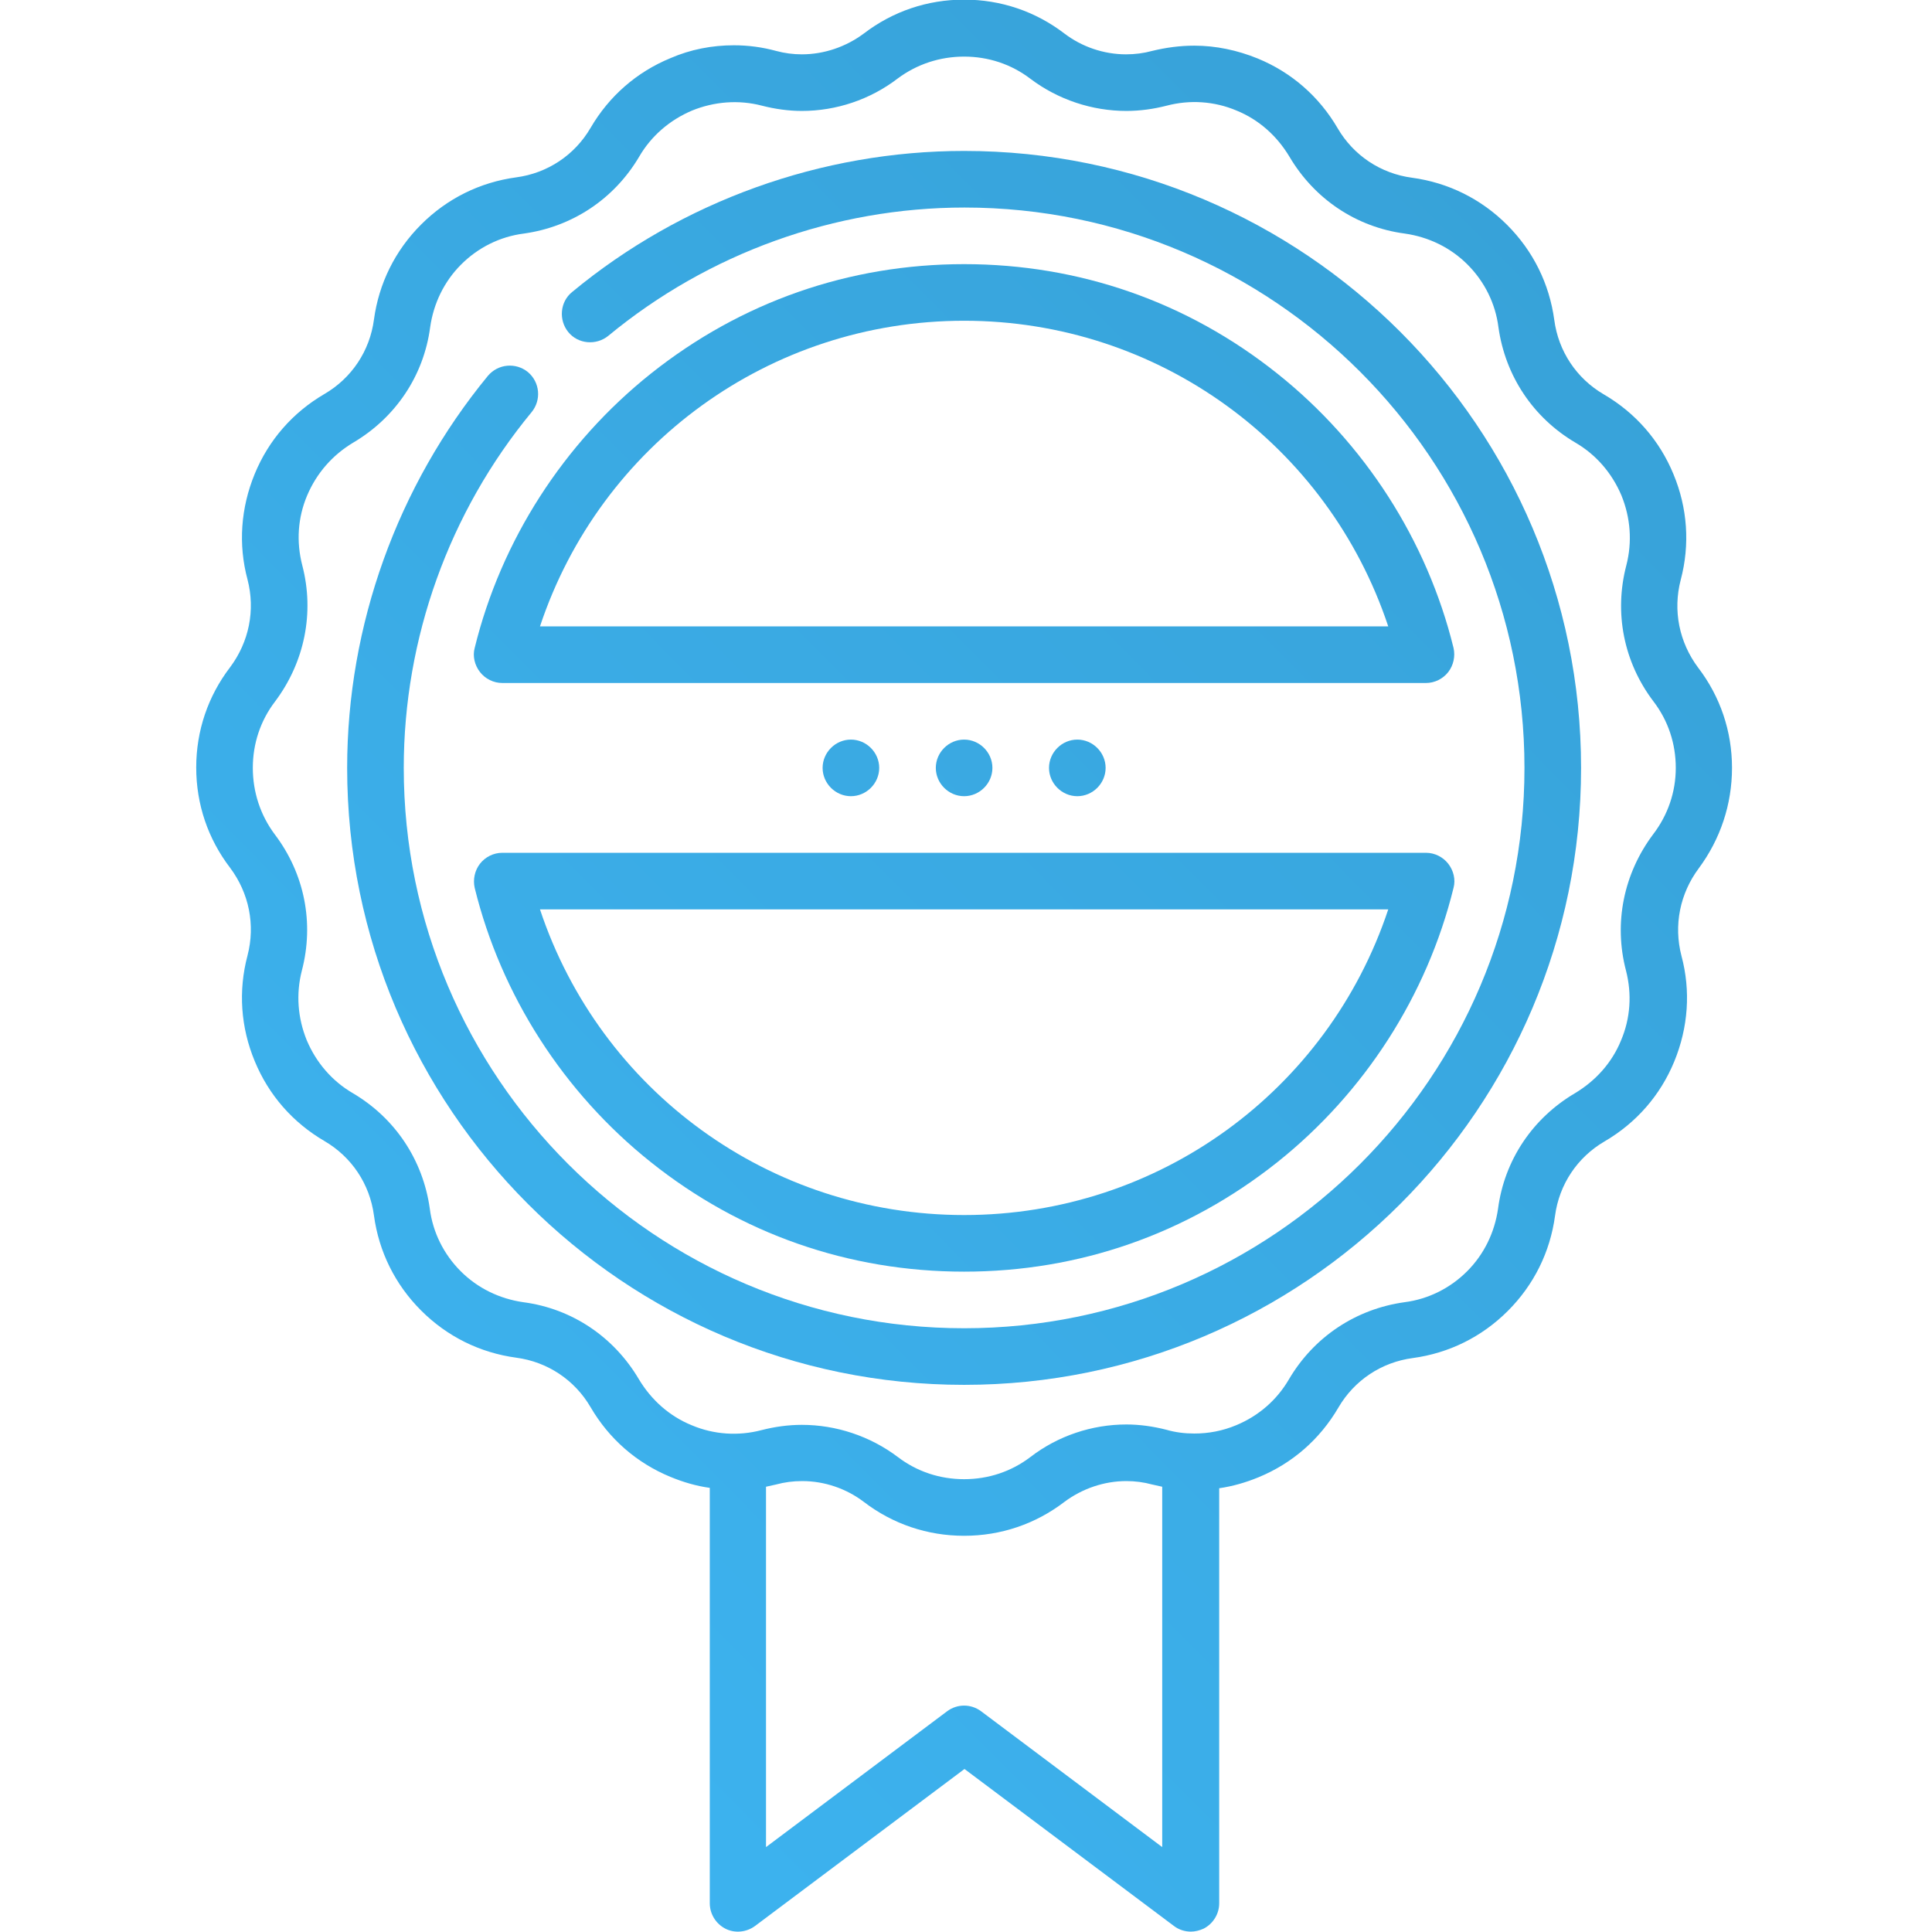
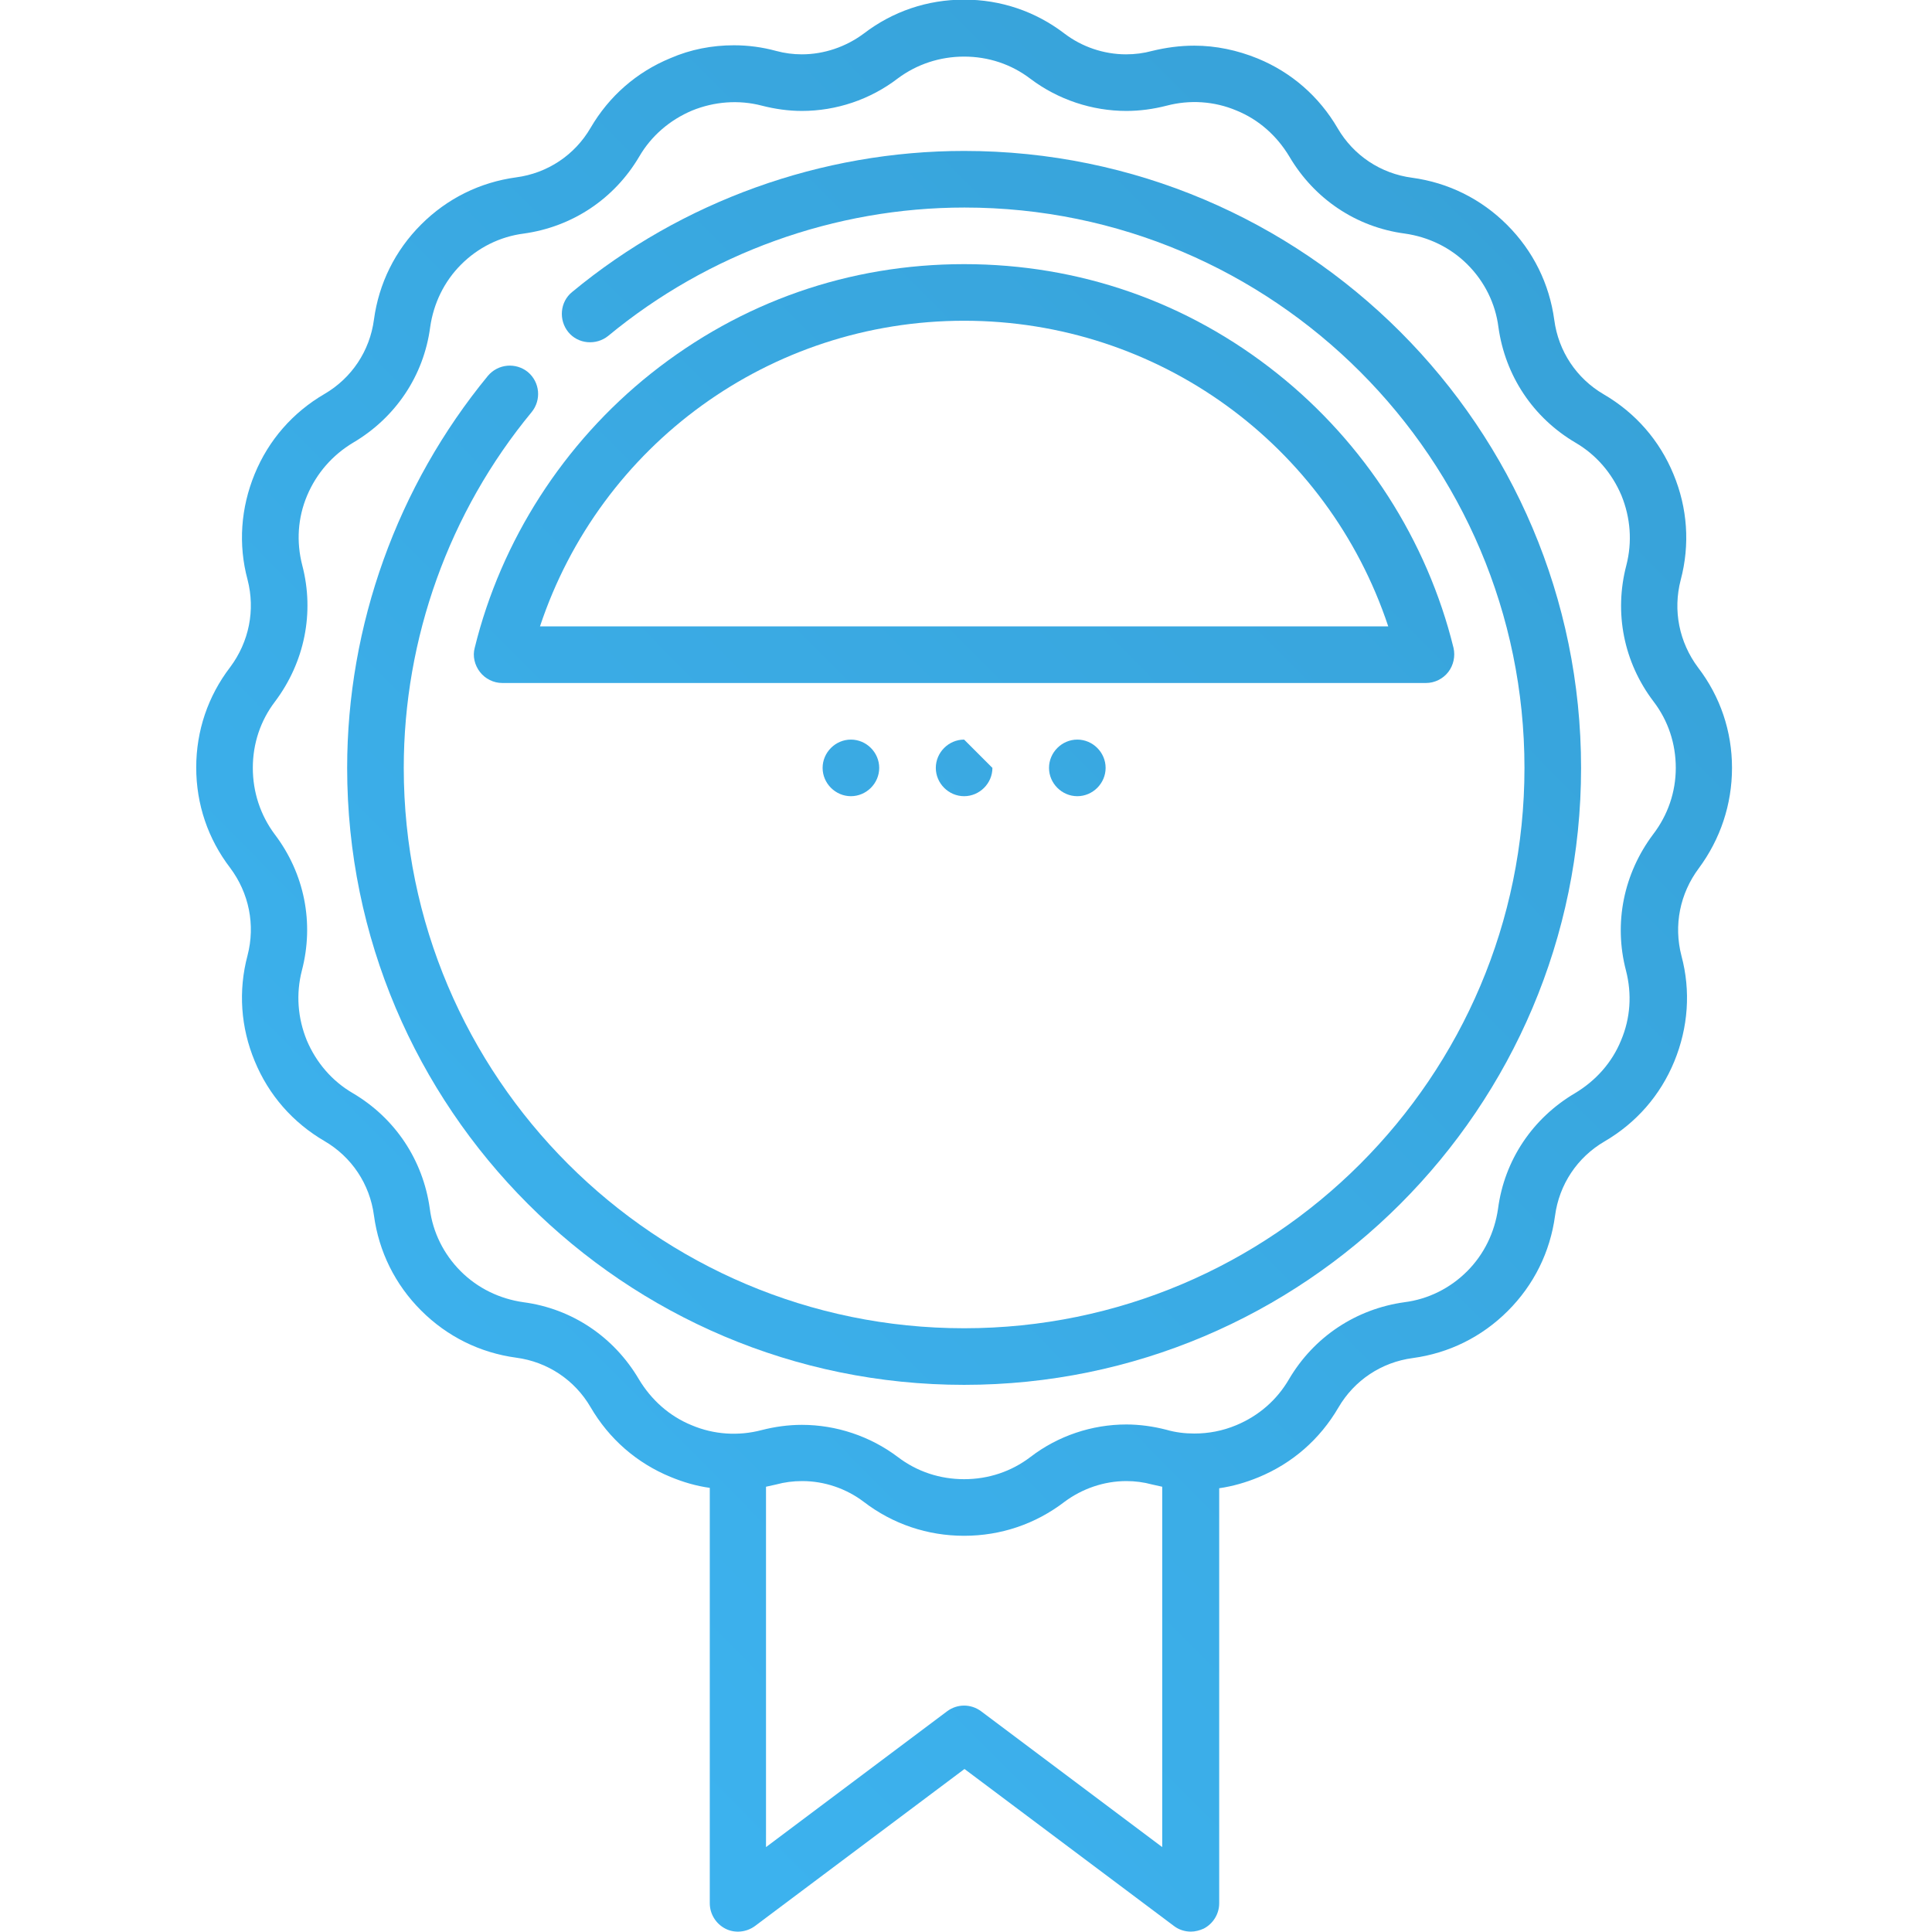
<svg xmlns="http://www.w3.org/2000/svg" id="Layer_1" x="0px" y="0px" viewBox="0 0 512 512" style="enable-background:new 0 0 512 512;" xml:space="preserve">
  <style type="text/css"> .st0{fill:url(#SVGID_1_);} .st1{fill:url(#SVGID_2_);} .st2{fill:url(#SVGID_3_);} .st3{fill:url(#SVGID_4_);} .st4{fill:url(#SVGID_5_);} .st5{fill:url(#SVGID_6_);} .st6{fill:url(#SVGID_7_);} </style>
  <linearGradient id="SVGID_1_" gradientUnits="userSpaceOnUse" x1="-3.883" y1="503.071" x2="508.117" y2="-4.929">
    <stop offset="0" style="stop-color:#3EB7F5" />
    <stop offset="1" style="stop-color:#369ED3" />
  </linearGradient>
  <path class="st0" d="M459,203.5c0-9.7-3.1-18.9-9-26.6c-5-6.7-6.7-15.1-4.6-23.2c2.5-9.4,1.8-19.1-1.9-28 c-3.7-9-10.1-16.3-18.5-21.2c-7.2-4.2-12-11.4-13.1-19.7c-1.3-9.6-5.6-18.3-12.5-25.2c-6.9-6.9-15.6-11.2-25.2-12.5 c-8.3-1.1-15.5-5.9-19.7-13.1c-4.9-8.4-12.2-14.8-21.2-18.5c-5.4-2.2-11.1-3.4-16.8-3.4c-3.8,0-7.5,0.5-11.2,1.4 c-2.2,0.6-4.5,0.9-6.9,0.9c-5.9,0-11.7-2-16.3-5.5c-7.7-5.9-16.9-9-26.6-9s-18.9,3.1-26.6,9c-4.7,3.5-10.5,5.5-16.4,5.5 c-2.3,0-4.6-0.3-6.8-0.9c-3.7-1-7.4-1.5-11.2-1.5c-5.8,0-11.5,1.1-16.8,3.4c-9,3.7-16.3,10.1-21.2,18.5c-4.2,7.2-11.4,12-19.7,13.1 c-9.6,1.3-18.3,5.6-25.2,12.5c-6.9,6.9-11.2,15.6-12.5,25.2c-1.1,8.3-5.9,15.5-13.1,19.7c-8.4,4.9-14.8,12.2-18.5,21.2 c-3.7,9-4.4,18.7-1.9,28c2.1,8.1,0.4,16.5-4.6,23.2c-5.9,7.7-9,16.9-9,26.6c0,9.7,3.1,18.9,9,26.6c5,6.7,6.7,15.1,4.6,23.2 c-2.5,9.4-1.8,19.1,1.9,28c3.7,9,10.1,16.3,18.5,21.2c7.2,4.2,12,11.4,13.1,19.7c1.3,9.6,5.6,18.3,12.5,25.2 c6.9,6.9,15.6,11.2,25.2,12.5c8.3,1.1,15.5,5.9,19.7,13.1c4.9,8.4,12.2,14.8,21.2,18.5c3.4,1.4,6.8,2.4,10.4,2.9v110.1 c0,2.8,1.6,5.4,4.1,6.7c2.5,1.3,5.6,1,7.9-0.7l55.5-41.6l55.5,41.6c1.3,1,2.9,1.5,4.5,1.5c1.1,0,2.3-0.3,3.4-0.8 c2.5-1.3,4.1-3.9,4.1-6.7V394.4c3.5-0.5,7-1.5,10.4-2.9c9-3.7,16.3-10.1,21.2-18.5c4.2-7.2,11.4-12,19.7-13.1 c9.6-1.3,18.3-5.6,25.2-12.5c6.9-6.9,11.2-15.6,12.5-25.2c1.1-8.3,5.9-15.5,13.1-19.7c8.4-4.9,14.8-12.2,18.5-21.2 c3.7-9,4.4-18.7,1.9-28c-2.1-8.1-0.4-16.5,4.6-23.2C455.9,222.4,459,213.2,459,203.5z M260,453.5c-2.7-2-6.3-2-9,0l-48,36V394 c0.9-0.2,1.8-0.4,2.7-0.6c2.2-0.6,4.5-0.9,6.9-0.9c5.9,0,11.7,2,16.3,5.5c7.7,5.9,16.9,9,26.6,9s18.9-3.1,26.6-9 c4.7-3.5,10.5-5.5,16.4-5.5c2.3,0,4.6,0.3,6.8,0.9c0.9,0.2,1.8,0.4,2.7,0.6v95.5L260,453.5z M438.1,221.1 c-7.8,10.4-10.5,23.5-7.2,36.1c1.6,6.2,1.2,12.6-1.3,18.5c-2.4,5.9-6.7,10.7-12.2,14c-11.2,6.6-18.7,17.7-20.4,30.6 c-0.9,6.3-3.7,12.1-8.2,16.6c-4.5,4.5-10.3,7.4-16.6,8.2c-12.9,1.8-24,9.2-30.6,20.4c-3.2,5.5-8,9.7-14,12.2 c-3.6,1.5-7.3,2.2-11.1,2.2c-2.5,0-5-0.3-7.4-1c-3.5-0.9-7.1-1.4-10.6-1.4c-9.1,0-18.1,3-25.4,8.6c-5.1,3.9-11.2,5.9-17.6,5.9 s-12.5-2-17.6-5.9c-7.3-5.5-16.3-8.5-25.4-8.5c-3.6,0-7.2,0.5-10.7,1.4c-6.1,1.6-12.6,1.2-18.5-1.3c-5.9-2.4-10.7-6.7-14-12.2 c-6.6-11.2-17.7-18.7-30.6-20.4c-6.3-0.9-12.1-3.7-16.6-8.2s-7.4-10.3-8.2-16.6c-1.8-12.9-9.2-24-20.4-30.6 c-5.5-3.2-9.7-8.1-12.2-14c-2.4-5.9-2.9-12.3-1.3-18.5c3.3-12.6,0.7-25.7-7.2-36.1C69,216,67,209.9,67,203.5s2-12.5,5.9-17.6 c7.8-10.4,10.5-23.5,7.2-36.1c-1.6-6.2-1.2-12.6,1.3-18.5c2.5-5.9,6.7-10.7,12.2-14c11.2-6.6,18.7-17.7,20.4-30.6 c0.9-6.3,3.7-12.1,8.2-16.6s10.3-7.4,16.6-8.2c12.9-1.8,24-9.2,30.6-20.4c3.2-5.5,8.1-9.7,14-12.2c5.9-2.4,12.4-2.9,18.5-1.3 c3.5,0.9,7.1,1.4,10.6,1.4c9.1,0,18.1-3,25.4-8.6C243,17,249.1,15,255.5,15s12.5,2,17.6,5.9c7.3,5.5,16.3,8.5,25.4,8.5 c3.6,0,7.2-0.5,10.7-1.4c6.1-1.6,12.6-1.2,18.5,1.3c5.9,2.4,10.7,6.7,14,12.2c6.6,11.2,17.7,18.7,30.6,20.4 c6.3,0.9,12.1,3.7,16.6,8.2s7.4,10.3,8.2,16.6c1.8,12.9,9.2,24,20.4,30.6c5.5,3.2,9.7,8.1,12.2,14c2.4,5.9,2.9,12.3,1.3,18.5 c-3.3,12.6-0.7,25.7,7.2,36.1c3.9,5.1,5.9,11.2,5.9,17.6S442,216,438.1,221.1z" />
  <linearGradient id="SVGID_2_" gradientUnits="userSpaceOnUse" x1="-46.481" y1="460.138" x2="465.519" y2="-47.862">
    <stop offset="0" style="stop-color:#3EB7F5" />
    <stop offset="1" style="stop-color:#369ED3" />
  </linearGradient>
  <path class="st1" d="M385.2,171.7c-7-28.5-23.6-54.3-46.7-72.7c-23.8-19-52.5-29-83-29s-59.1,10-83,29 c-23.1,18.4-39.7,44.2-46.7,72.7c-0.6,2.2,0,4.6,1.4,6.4c1.4,1.8,3.6,2.9,5.9,2.9h244.8c2.3,0,4.5-1.1,5.9-2.9 S385.7,173.9,385.2,171.7z M143.1,166c16-48.1,60.9-81,112.4-81s96.4,32.9,112.4,81H143.1z" />
  <linearGradient id="SVGID_3_" gradientUnits="userSpaceOnUse" x1="-39.872" y1="466.799" x2="472.128" y2="-41.202">
    <stop offset="0" style="stop-color:#3EB7F5" />
    <stop offset="1" style="stop-color:#369ED3" />
  </linearGradient>
  <path class="st2" d="M233,203.5c0,4.1-3.4,7.5-7.5,7.5s-7.5-3.4-7.5-7.5s3.4-7.5,7.5-7.5S233,199.4,233,203.5z" />
  <linearGradient id="SVGID_4_" gradientUnits="userSpaceOnUse" x1="-24.989" y1="481.798" x2="487.011" y2="-26.202">
    <stop offset="0" style="stop-color:#3EB7F5" />
    <stop offset="1" style="stop-color:#369ED3" />
  </linearGradient>
-   <path class="st3" d="M263,203.5c0,4.1-3.4,7.5-7.5,7.5s-7.5-3.4-7.5-7.5s3.4-7.5,7.5-7.5S263,199.4,263,203.5z" />
+   <path class="st3" d="M263,203.5c0,4.1-3.4,7.5-7.5,7.5s-7.5-3.4-7.5-7.5s3.4-7.5,7.5-7.5z" />
  <linearGradient id="SVGID_5_" gradientUnits="userSpaceOnUse" x1="-10.107" y1="496.798" x2="501.893" y2="-11.202">
    <stop offset="0" style="stop-color:#3EB7F5" />
    <stop offset="1" style="stop-color:#369ED3" />
  </linearGradient>
  <path class="st4" d="M293,203.5c0,4.1-3.4,7.5-7.5,7.5s-7.5-3.4-7.5-7.5s3.4-7.5,7.5-7.5S293,199.4,293,203.5z" />
  <linearGradient id="SVGID_6_" gradientUnits="userSpaceOnUse" x1="-3.498" y1="503.459" x2="508.502" y2="-4.541">
    <stop offset="0" style="stop-color:#3EB7F5" />
    <stop offset="1" style="stop-color:#369ED3" />
  </linearGradient>
-   <path class="st5" d="M127.2,228.9c-1.4,1.8-1.9,4.2-1.4,6.4c7,28.5,23.6,54.3,46.7,72.7c23.8,19,52.5,29,83,29s59.1-10,83-29 c23.1-18.4,39.7-44.2,46.7-72.7c0.6-2.2,0-4.6-1.4-6.4c-1.4-1.8-3.6-2.9-5.9-2.9H133.1C130.8,226,128.6,227.1,127.2,228.9z M367.9,241c-16,48.1-60.9,81-112.4,81c-51.5,0-96.4-32.9-112.4-81H367.9z" />
  <linearGradient id="SVGID_7_" gradientUnits="userSpaceOnUse" x1="-24.76" y1="482.029" x2="487.24" y2="-25.971">
    <stop offset="0" style="stop-color:#3EB7F5" />
    <stop offset="1" style="stop-color:#369ED3" />
  </linearGradient>
  <path class="st6" d="M255.5,40c-37.8,0-74.8,13.3-103.9,37.4c-3.2,2.6-3.6,7.4-1,10.6c2.6,3.2,7.4,3.6,10.6,1 c26.5-21.9,60-34,94.4-34C337.4,55,404,121.6,404,203.5S337.4,352,255.5,352S107,285.4,107,203.5c0-34.3,12-67.8,33.9-94.3 c2.6-3.2,2.2-7.9-1-10.6c-3.2-2.6-7.9-2.2-10.6,1C105.3,128.8,92,165.7,92,203.5C92,293.7,165.3,367,255.5,367S419,293.7,419,203.5 S345.7,40,255.5,40z" />
</svg>